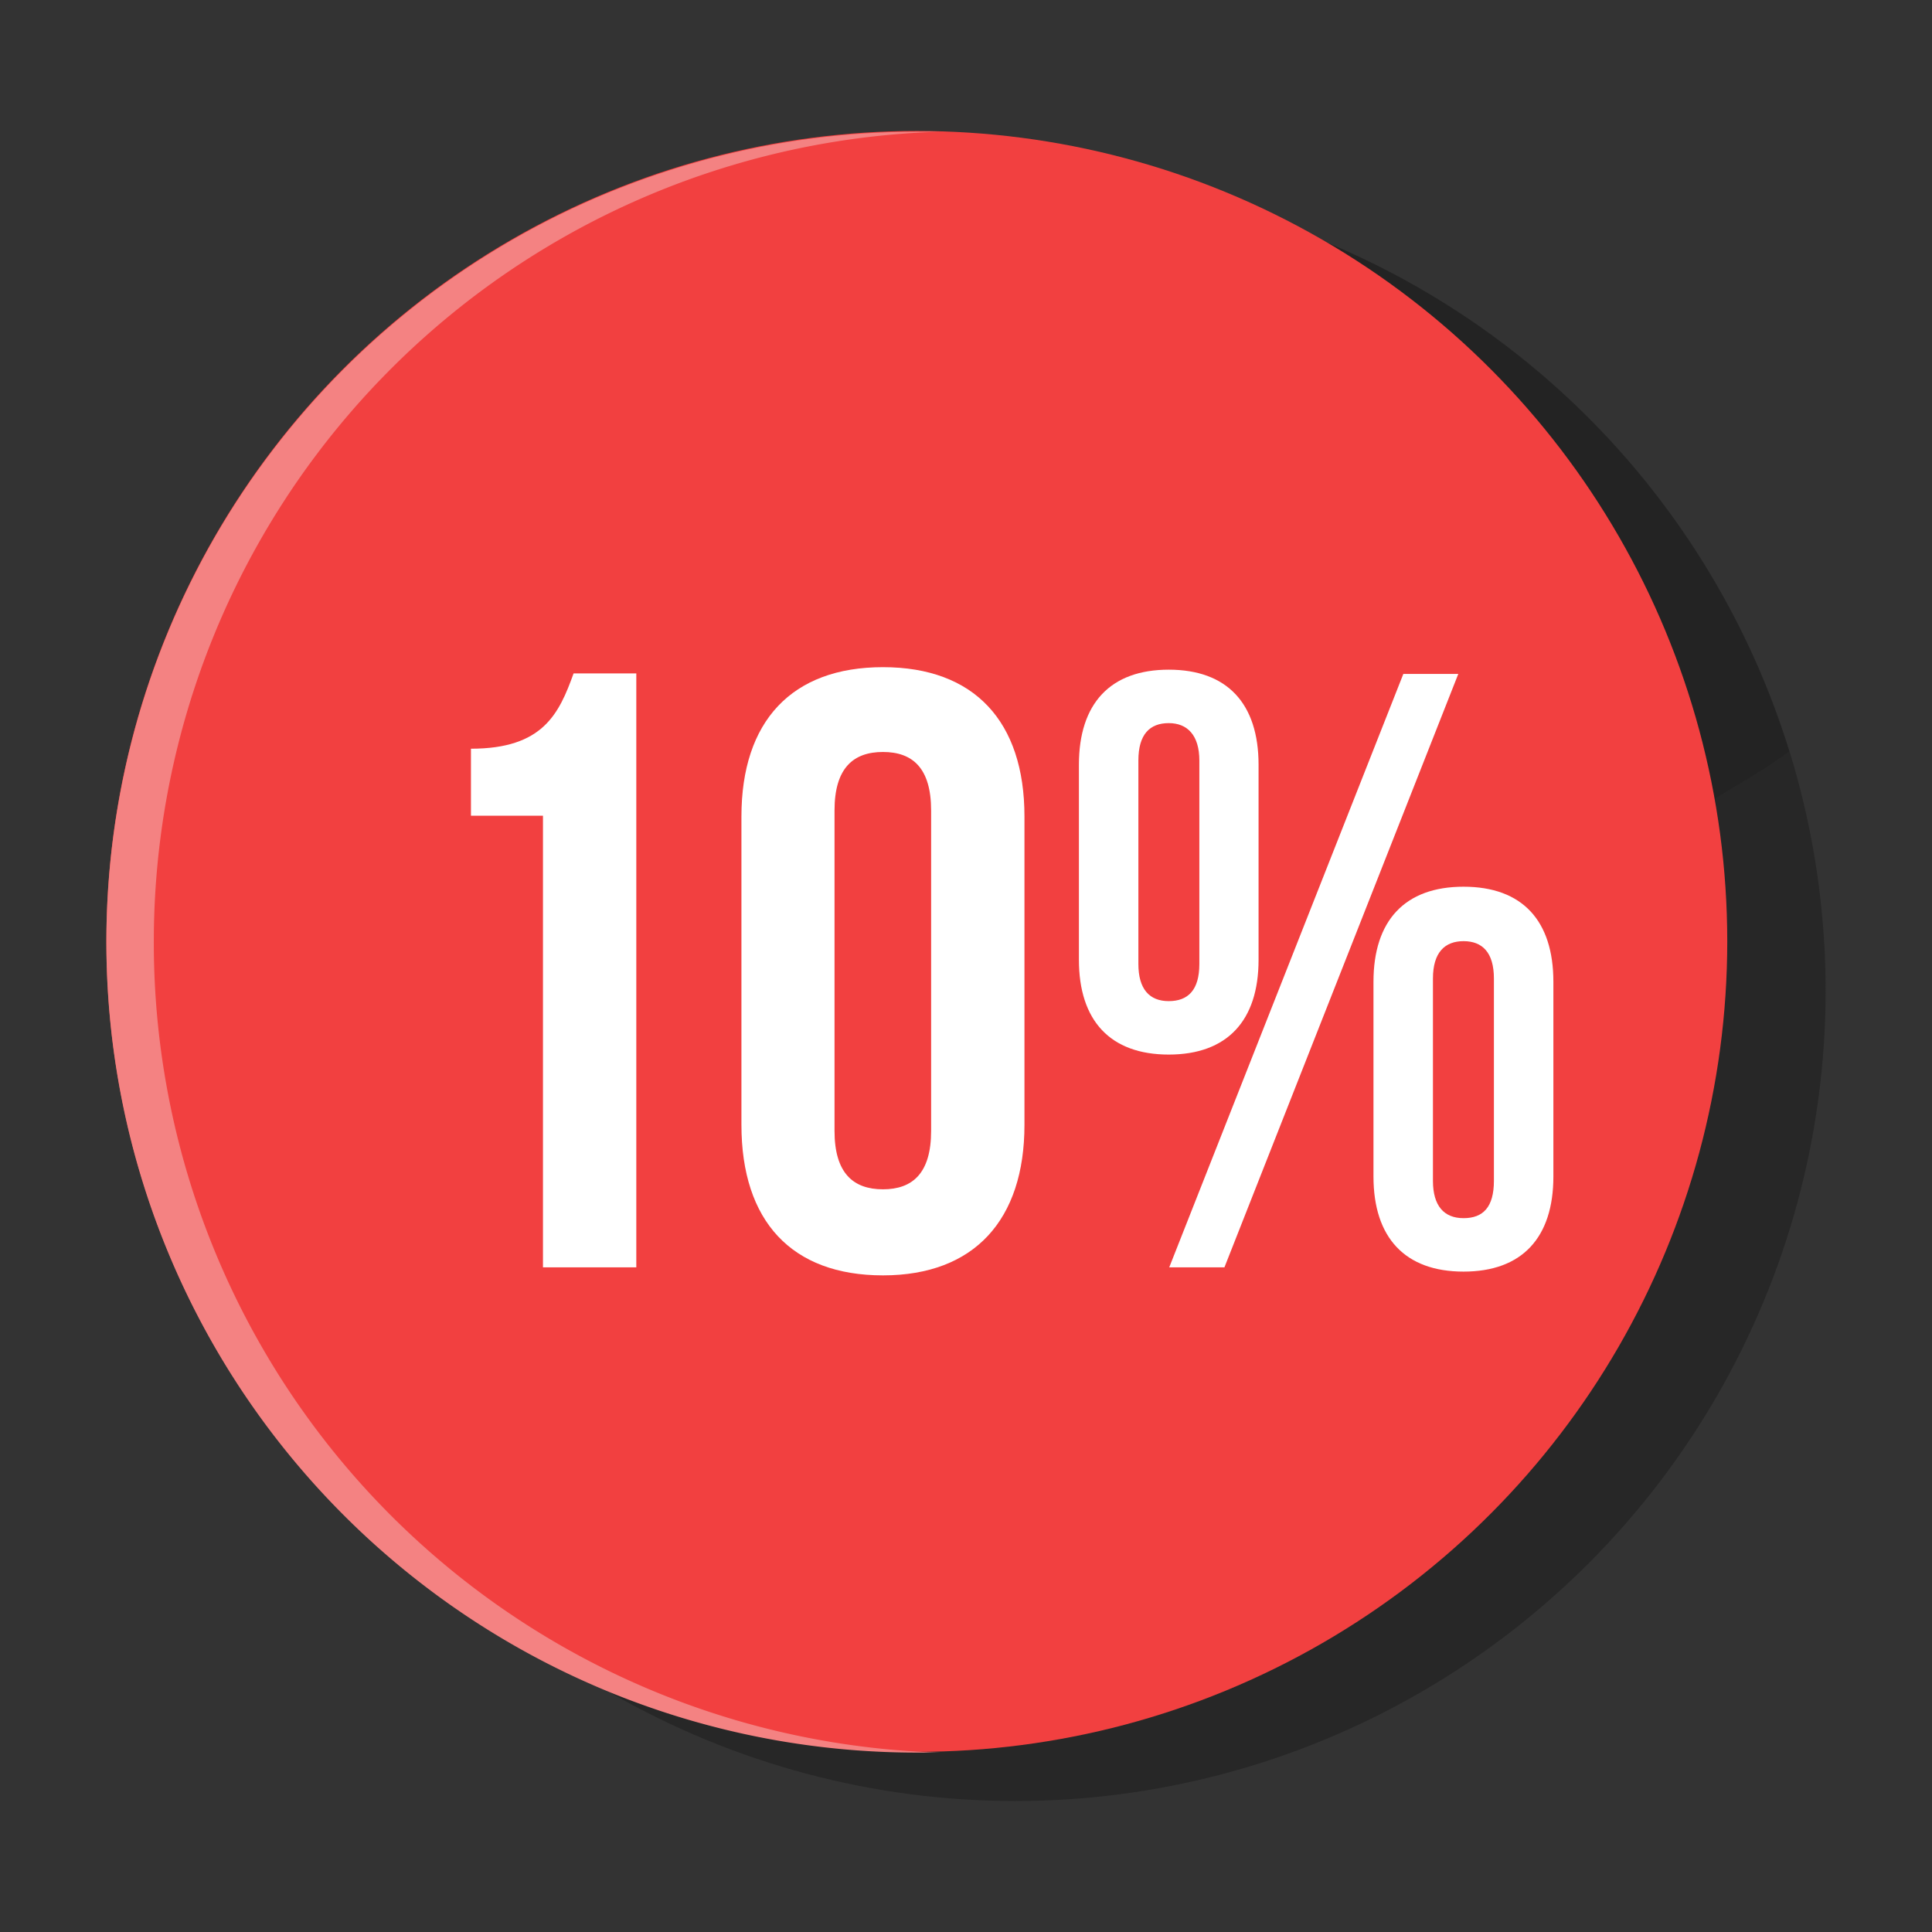
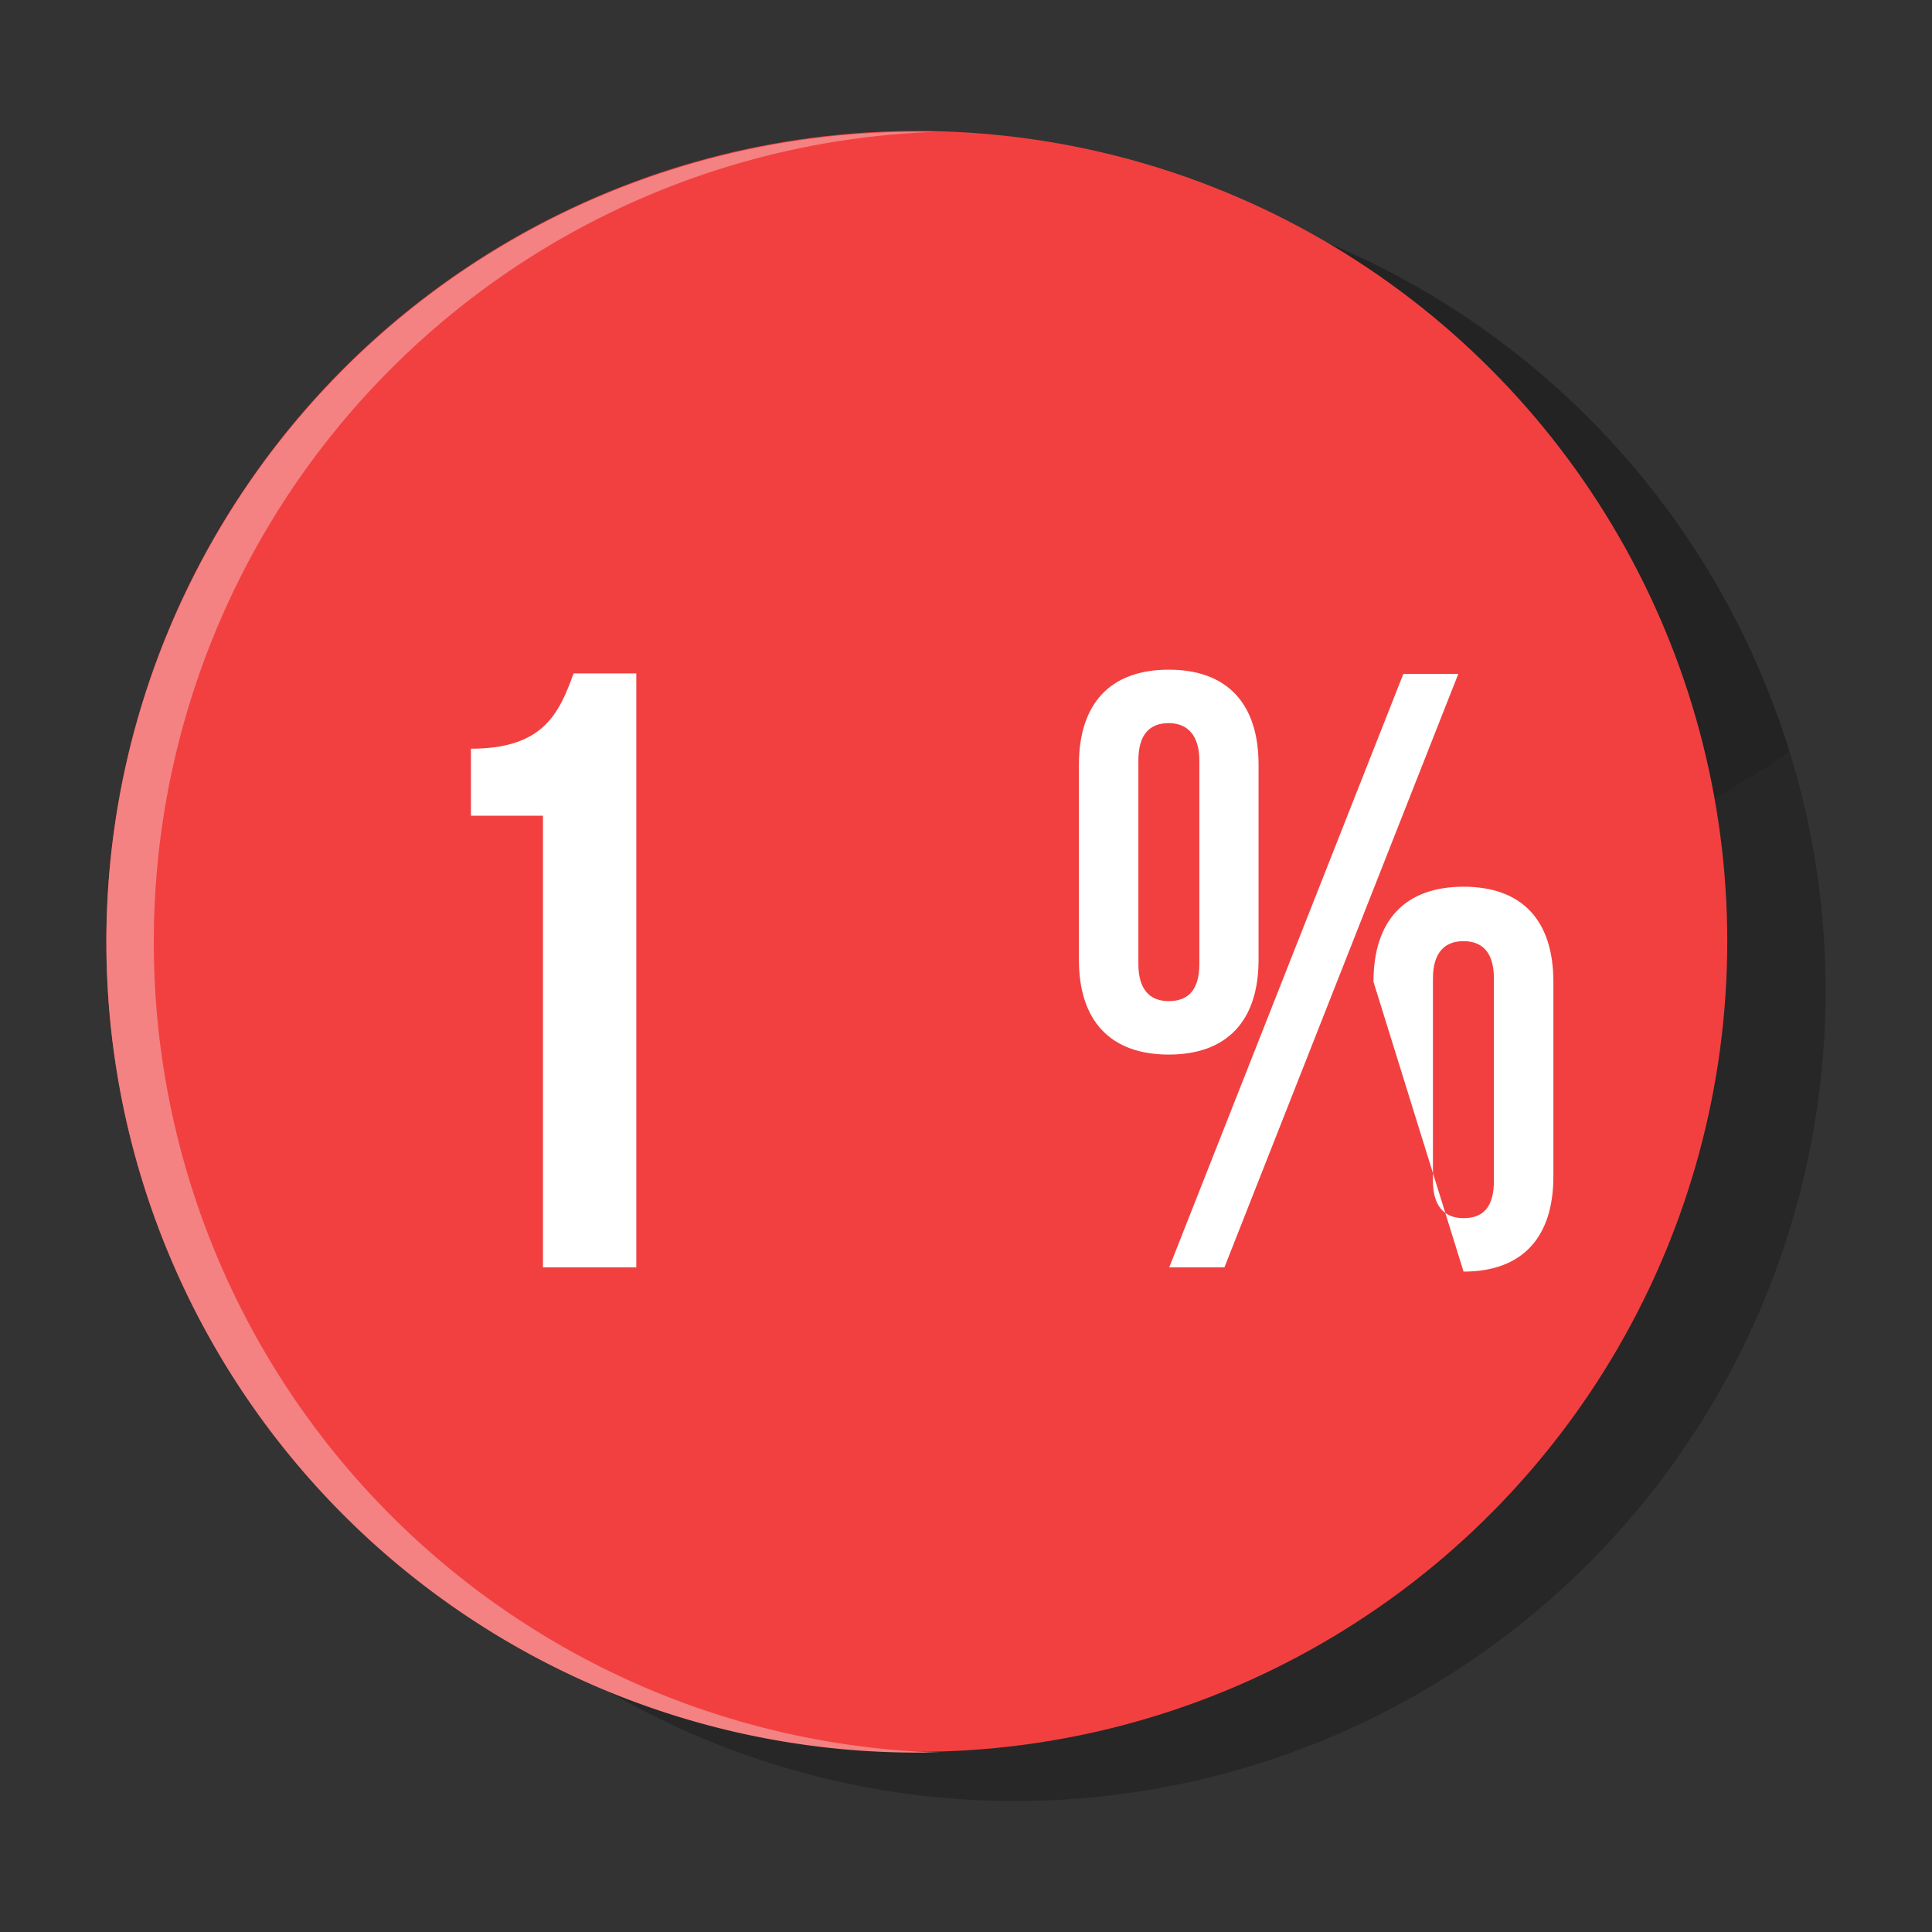
<svg xmlns="http://www.w3.org/2000/svg" viewBox="0 0 77 77">
  <rect x="0" y="0" width="77" height="77" fill="#333333" stroke="none" />
  <defs>
    <style>.cls-1{opacity:0.68;}.cls-2{fill:#212121;}.cls-3{fill:#f24040;}.cls-4{fill:#f48282;}.cls-5{fill:#fff;}</style>
  </defs>
  <title>btns-membresia-estudiantil</title>
  <g id="OBJECTS">
    <g class="cls-1">
      <circle class="cls-2" cx="40.46" cy="39.48" r="32.3" />
    </g>
    <g class="cls-1">
      <path class="cls-2" d="M40.46,7.18A32.3,32.3,0,0,0,8.77,33.26c.92-.52,1.83-1,2.73-1.61a1.17,1.17,0,0,0-.45,1.14,1.19,1.19,0,0,0,1.07.94c.41,0,.82,0,1.23,0a1.2,1.2,0,0,0,.87,1.49A9.2,9.2,0,0,0,16.94,35a9.06,9.06,0,0,0,2.11-.59,4,4,0,0,0,.48-.09,4.14,4.14,0,0,0,1.67-.63q6.3-3.23,12.37-6.88A5.51,5.51,0,0,0,34.78,28a1.55,1.55,0,0,0,.29.59,5.39,5.39,0,0,0,.51.63,3,3,0,0,0-.1.74c0,.37.05.74.07,1.11a3.66,3.66,0,0,0,1.06,1.47,2.17,2.17,0,0,0,1.18.63,1.89,1.89,0,0,0,.78.38,5.91,5.91,0,0,0,1.56,1.11,1.2,1.2,0,0,0,1.33.26l2.31-1.25a3.89,3.89,0,0,0,.58.18,1,1,0,0,0,0,1.21,3.11,3.11,0,0,0,.28.23l-2,2.06a2,2,0,0,0-.14.23L41,39.14a.9.9,0,0,0,0,1.32,3.67,3.67,0,0,0,1.58.64h0a1,1,0,0,0,0,1.32,3.28,3.28,0,0,0,1.64.67c-.28.28-.56.57-.83.86a1,1,0,0,0,0,1.32A2.87,2.87,0,0,0,45.5,46a1.25,1.25,0,0,0,.19.76,2,2,0,0,0,1.79.67,20.56,20.56,0,0,0,3.42,0,2,2,0,0,0,1.77-.71l.31-.32a3.57,3.57,0,0,0,.46-.16Q59.8,39.48,66.3,33q2-1.12,3.94-2.32l1.07-.72A32.3,32.3,0,0,0,40.46,7.18Z" />
    </g>
    <circle class="cls-3" cx="36.54" cy="37.52" r="32.3" />
    <path class="cls-4" d="M6.13,37.52A32.29,32.29,0,0,1,37.48,5.25c-.31,0-.62,0-.94,0a32.3,32.3,0,0,0,0,64.6c.32,0,.63,0,.94,0A32.29,32.29,0,0,1,6.13,37.52Z" />
    <path class="cls-5" d="M18.77,29.84c2.87,0,3.51-1.39,4.09-3h2.5V50.51H21.64v-18H18.77Z" />
-     <path class="cls-5" d="M29.55,32.54c0-3.79,2-5.95,5.64-5.95s5.64,2.16,5.64,5.95V44.83c0,3.79-2,6-5.64,6s-5.64-2.16-5.64-6Zm3.71,12.53c0,1.69.75,2.33,1.93,2.33s1.92-.64,1.92-2.33V32.3c0-1.69-.74-2.33-1.92-2.33s-1.93.64-1.93,2.33Z" />
-     <path class="cls-5" d="M43,30.48c0-2.44,1.25-3.79,3.58-3.79s3.58,1.35,3.58,3.79v7.77c0,2.43-1.25,3.78-3.58,3.78S43,40.68,43,38.25Zm2.37,7.94c0,1,.44,1.48,1.21,1.48s1.22-.44,1.22-1.48V30.31c0-1-.47-1.49-1.22-1.49s-1.21.44-1.21,1.49ZM55.93,26.86h2.19L48.8,50.51H46.6ZM54.74,39.13c0-2.44,1.25-3.79,3.59-3.79s3.58,1.35,3.58,3.79v7.76c0,2.44-1.25,3.79-3.58,3.79s-3.59-1.35-3.59-3.79Zm2.37,7.93c0,1,.44,1.49,1.22,1.49s1.21-.44,1.21-1.49V39c0-1.05-.47-1.49-1.21-1.49s-1.22.44-1.22,1.49Z" />
+     <path class="cls-5" d="M43,30.48c0-2.44,1.25-3.79,3.58-3.79s3.58,1.35,3.58,3.79v7.77c0,2.43-1.25,3.78-3.58,3.78S43,40.68,43,38.25Zm2.37,7.94c0,1,.44,1.48,1.21,1.48s1.22-.44,1.22-1.48V30.31c0-1-.47-1.49-1.22-1.49s-1.21.44-1.21,1.49ZM55.93,26.86h2.19L48.8,50.51H46.6ZM54.74,39.13c0-2.44,1.25-3.79,3.59-3.79s3.58,1.35,3.58,3.79v7.76c0,2.44-1.25,3.79-3.58,3.79Zm2.37,7.93c0,1,.44,1.49,1.22,1.49s1.21-.44,1.21-1.49V39c0-1.05-.47-1.49-1.21-1.49s-1.22.44-1.22,1.49Z" />
  </g>
</svg>